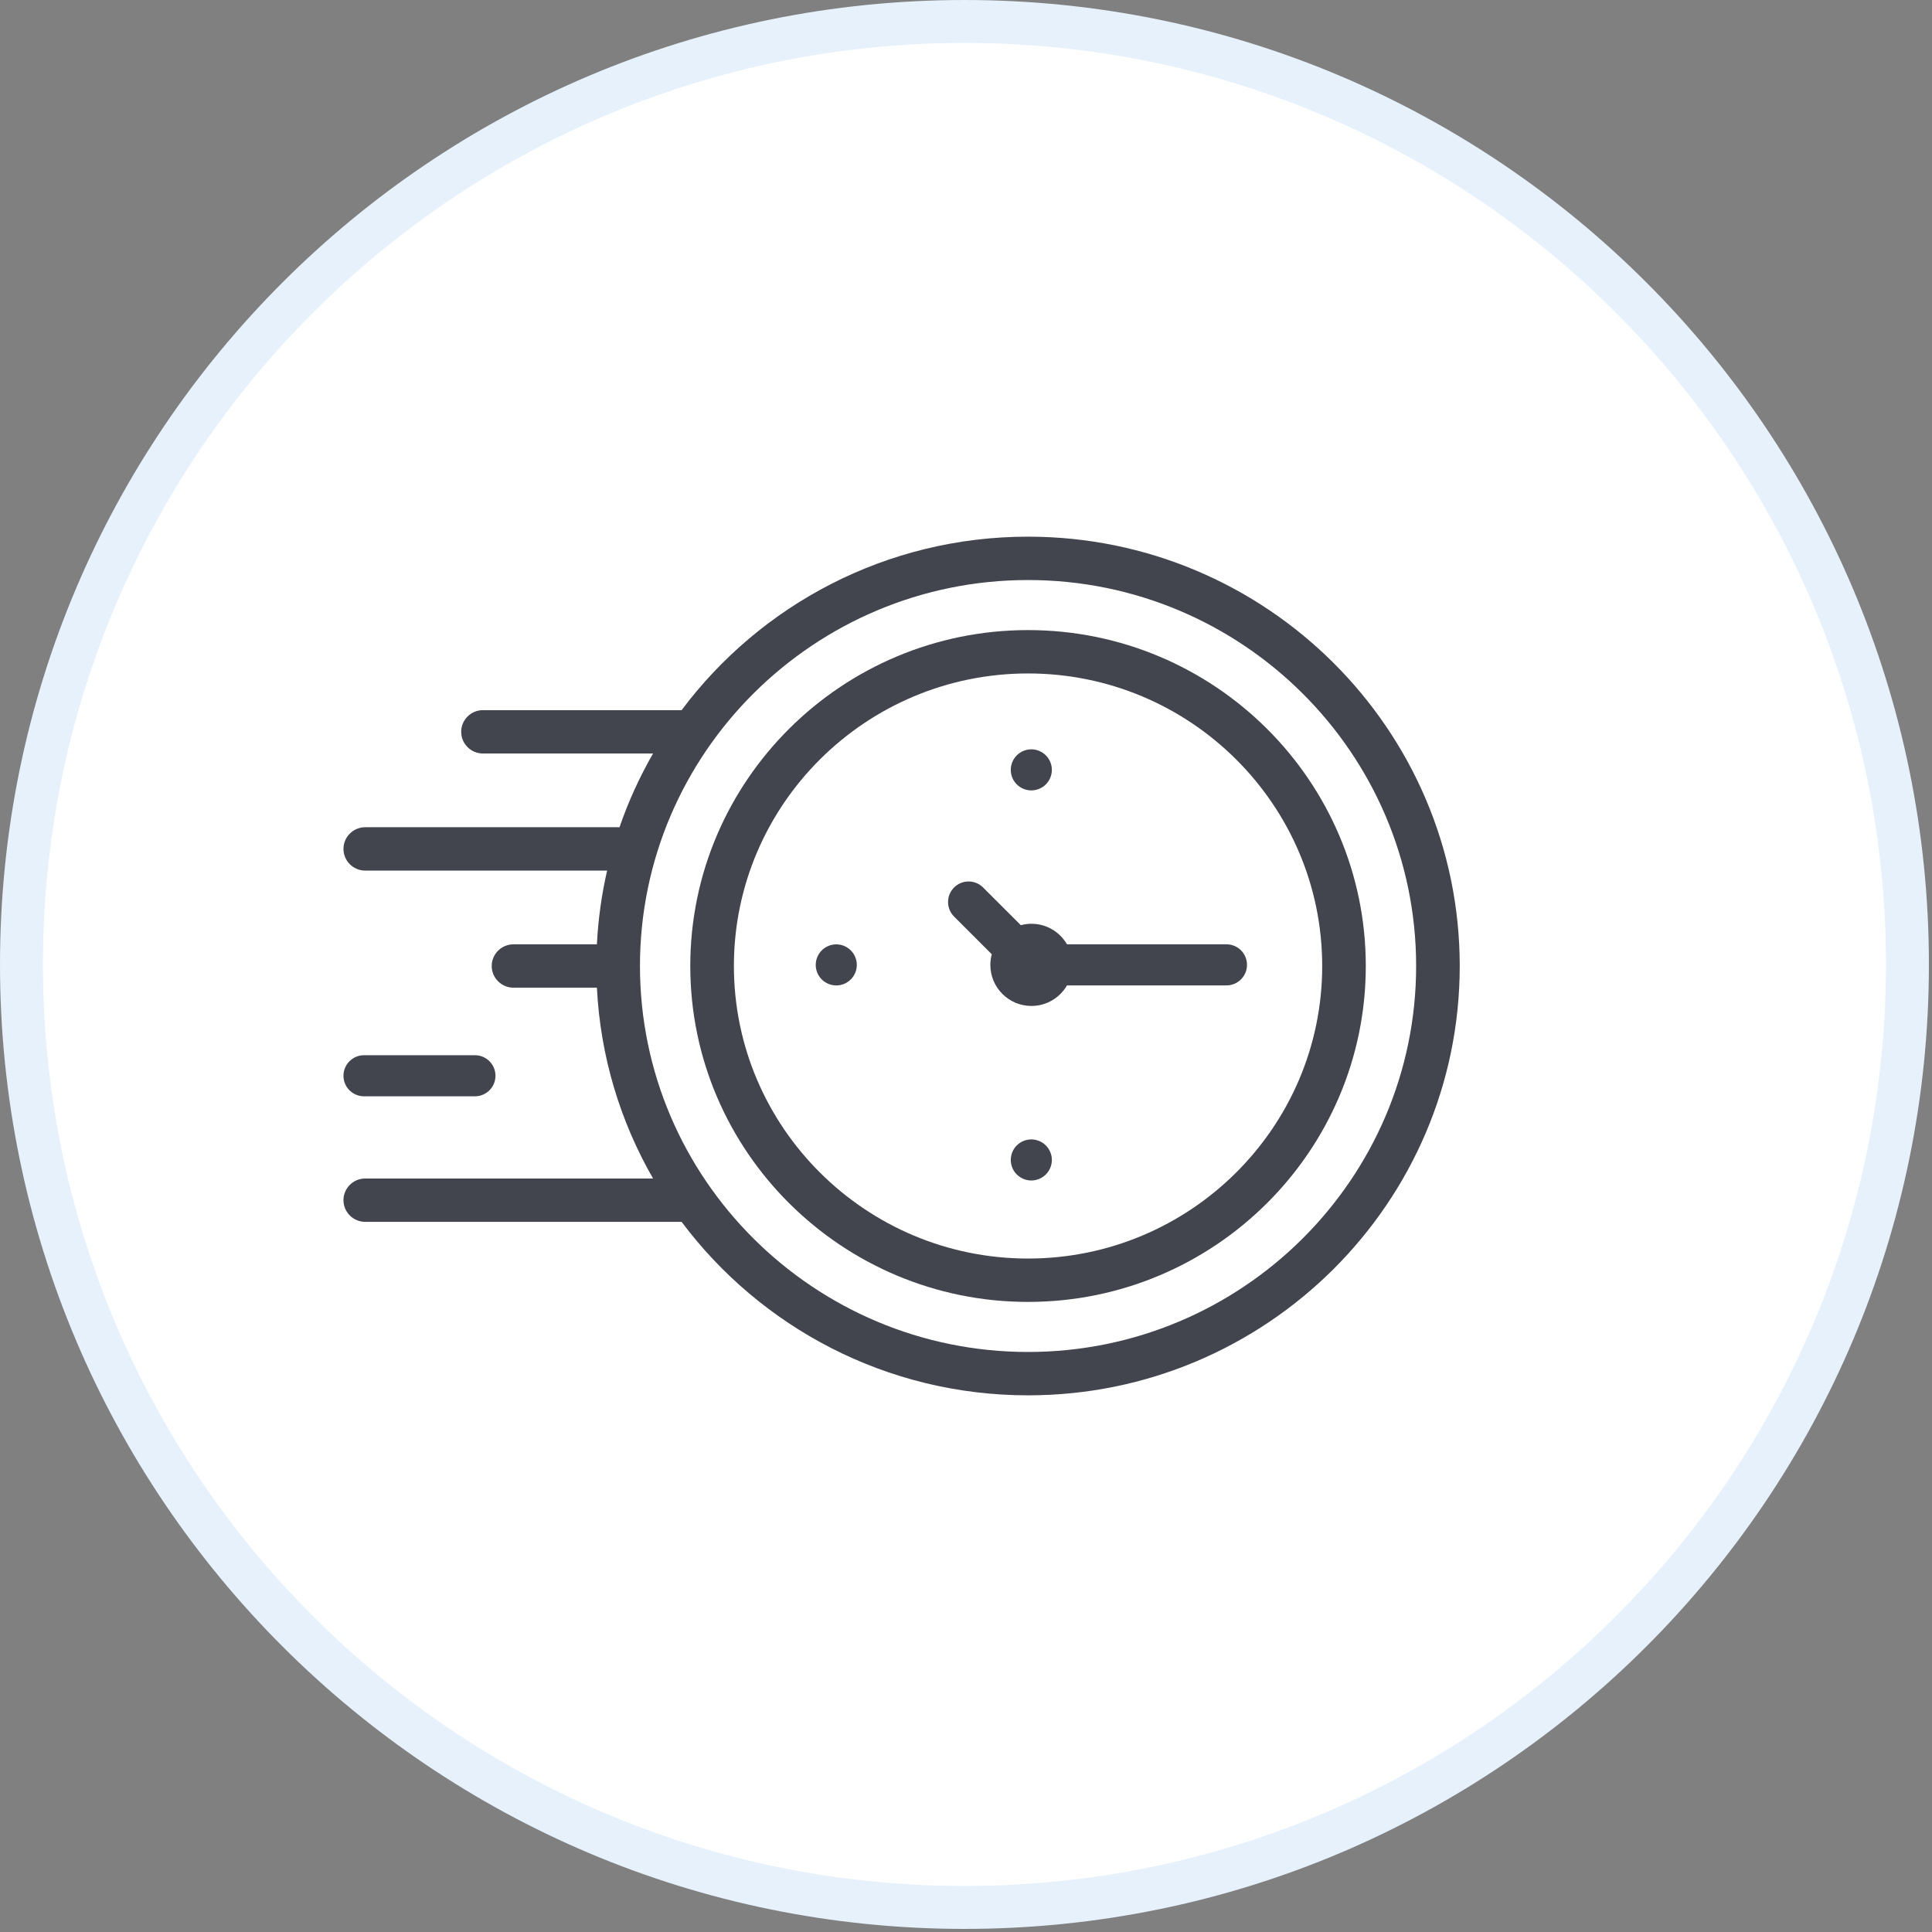
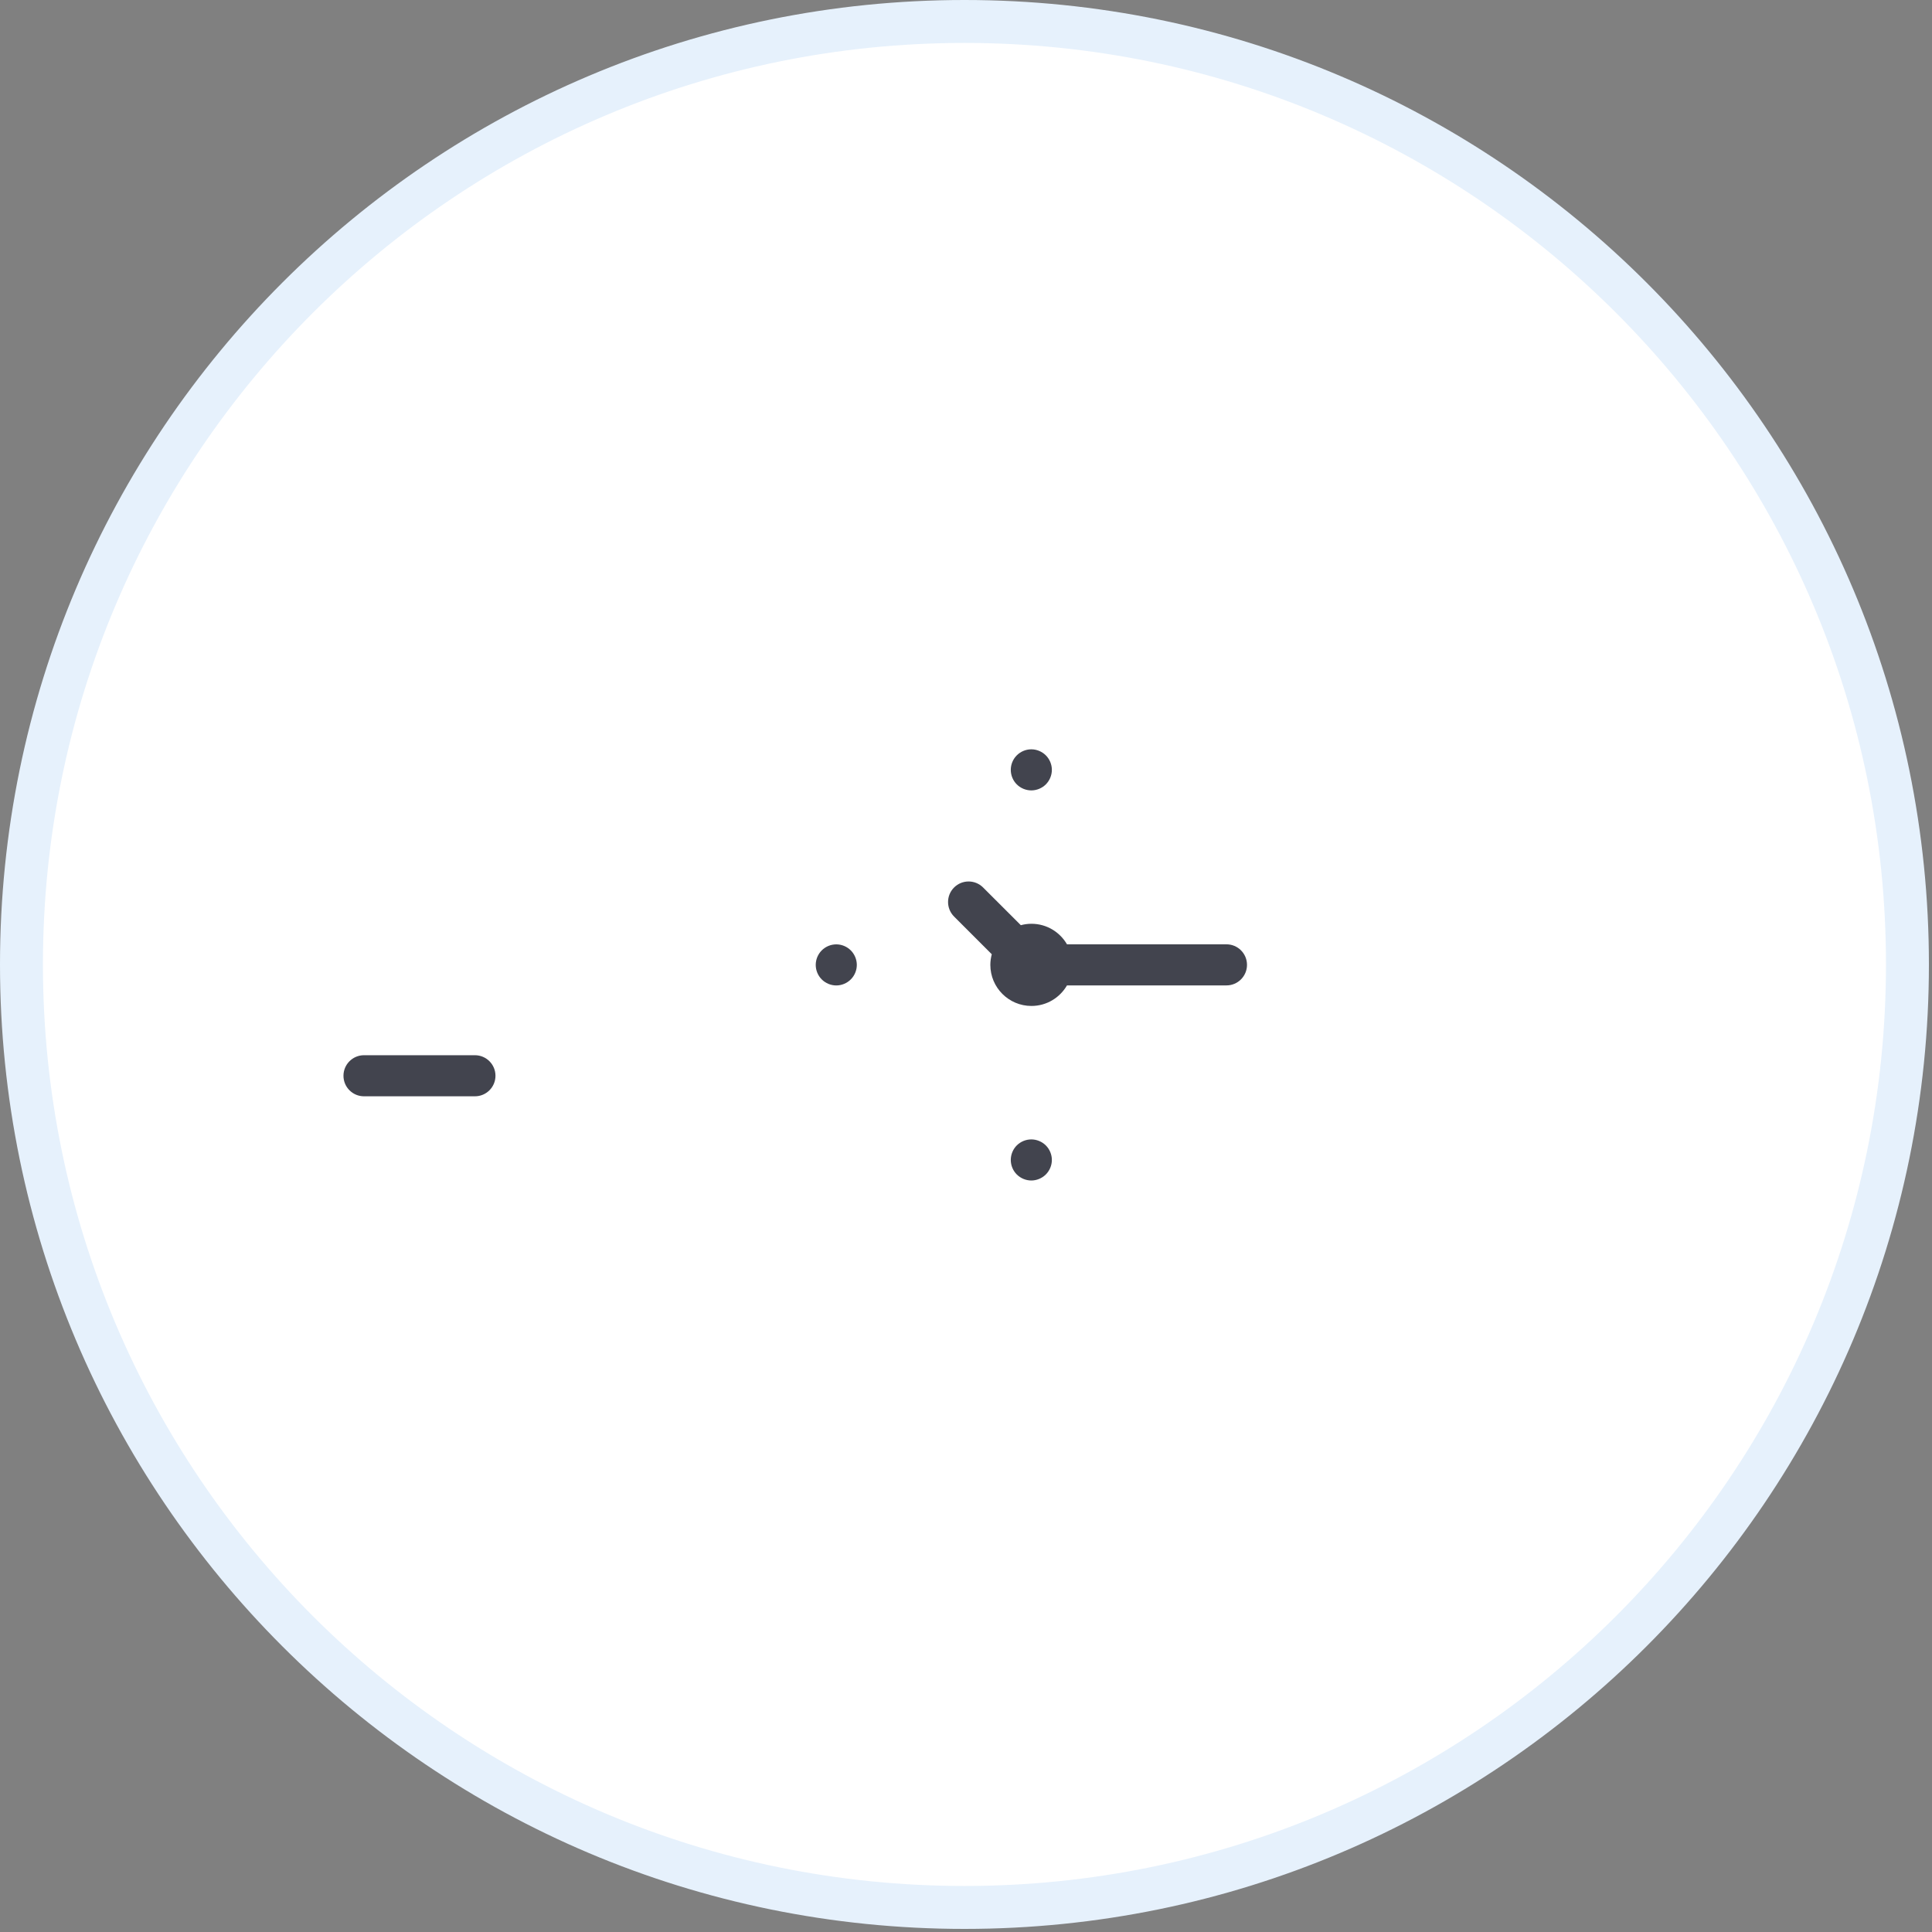
<svg xmlns="http://www.w3.org/2000/svg" width="90" height="90" viewBox="0 0 90 90" fill="none">
  <rect x="0" y="0" width="90" height="90" fill="#808080" stroke="none" />
  <path d="M44.928 1C69.189 1 88.856 20.667 88.856 44.928C88.856 69.189 69.189 88.856 44.928 88.856C20.667 88.856 1 69.189 1 44.928C1 20.667 20.667 1 44.928 1Z" fill="white" stroke="#E6F1FC" stroke-width="2" />
-   <path fill-rule="evenodd" clip-rule="evenodd" d="M47.89 29.352C39.214 29.352 32.156 36.371 32.156 45C32.156 53.628 39.215 60.648 47.89 60.648C56.566 60.648 63.624 53.628 63.624 45C63.624 36.371 56.566 29.352 47.89 29.352ZM47.89 58.628C40.334 58.628 34.188 52.514 34.188 45C34.188 37.485 40.334 31.372 47.89 31.372C55.446 31.372 61.593 37.485 61.593 45C61.593 52.514 55.446 58.628 47.89 58.628Z" fill="#42444E" />
  <path d="M57.134 43.99H49.704C49.373 43.418 48.756 43.033 48.048 43.033C47.877 43.033 47.712 43.057 47.554 43.099L45.797 41.343C45.424 40.969 44.818 40.969 44.444 41.343C44.071 41.716 44.071 42.322 44.444 42.696L46.201 44.453C46.159 44.611 46.134 44.776 46.134 44.947C46.134 46.004 46.991 46.861 48.048 46.861C48.757 46.861 49.373 46.475 49.704 45.904H57.134C57.662 45.904 58.09 45.475 58.09 44.947C58.09 44.418 57.662 43.99 57.133 43.99L57.134 43.99Z" fill="#42444E" />
-   <path fill-rule="evenodd" clip-rule="evenodd" d="M47.89 25C41.289 25 35.42 28.18 31.752 33.081H22.5C21.939 33.081 21.484 33.533 21.484 34.091C21.484 34.649 21.939 35.101 22.5 35.101H30.422C29.797 36.188 29.271 37.337 28.858 38.539C28.837 38.537 28.817 38.535 28.796 38.535H17.016C16.455 38.535 16 38.988 16 39.545C16 40.103 16.455 40.556 17.016 40.556H28.282C28.027 41.668 27.865 42.816 27.806 43.99H23.922C23.361 43.99 22.906 44.442 22.906 45C22.906 45.558 23.361 46.01 23.922 46.01H27.806C27.968 49.231 28.9 52.253 30.422 54.899H17.016C16.455 54.899 16 55.351 16 55.909C16 56.467 16.455 56.919 17.016 56.919H31.752C35.42 61.82 41.289 65 47.89 65C58.979 65 68 56.028 68 45C68 33.972 58.979 25 47.89 25H47.89ZM47.89 62.98C37.922 62.98 29.812 54.914 29.812 45C29.812 35.086 37.922 27.02 47.89 27.02C57.859 27.02 65.969 35.086 65.969 45C65.969 54.914 57.859 62.98 47.89 62.98Z" fill="#42444E" />
  <path d="M48.043 53.078C47.79 53.078 47.544 53.18 47.365 53.358C47.187 53.536 47.086 53.783 47.086 54.035C47.086 54.287 47.187 54.533 47.365 54.711C47.544 54.889 47.791 54.992 48.043 54.992C48.294 54.992 48.54 54.889 48.719 54.711C48.897 54.533 49 54.287 49 54.035C49 53.783 48.897 53.536 48.719 53.358C48.541 53.181 48.294 53.078 48.043 53.078Z" fill="#42444E" />
  <path d="M48.043 36.82C48.294 36.82 48.541 36.718 48.719 36.54C48.897 36.362 49 36.115 49 35.863C49 35.611 48.897 35.365 48.719 35.187C48.541 35.009 48.294 34.906 48.043 34.906C47.79 34.906 47.544 35.009 47.366 35.187C47.187 35.365 47.086 35.611 47.086 35.863C47.086 36.115 47.187 36.362 47.366 36.54C47.544 36.718 47.791 36.82 48.043 36.82Z" fill="#42444E" />
  <path d="M38.957 43.992C38.705 43.992 38.458 44.094 38.28 44.273C38.102 44.45 38 44.697 38 44.949C38 45.201 38.102 45.448 38.28 45.625C38.458 45.803 38.705 45.906 38.957 45.906C39.209 45.906 39.455 45.803 39.633 45.625C39.811 45.448 39.914 45.201 39.914 44.949C39.914 44.697 39.811 44.45 39.633 44.273C39.455 44.094 39.209 43.992 38.957 43.992Z" fill="#42444E" />
  <path d="M16.957 51.07H22.124C22.652 51.07 23.081 50.642 23.081 50.113C23.081 49.585 22.652 49.156 22.124 49.156H16.957C16.428 49.156 16 49.585 16 50.113C16 50.642 16.428 51.07 16.957 51.07Z" fill="#42444E" />
</svg>